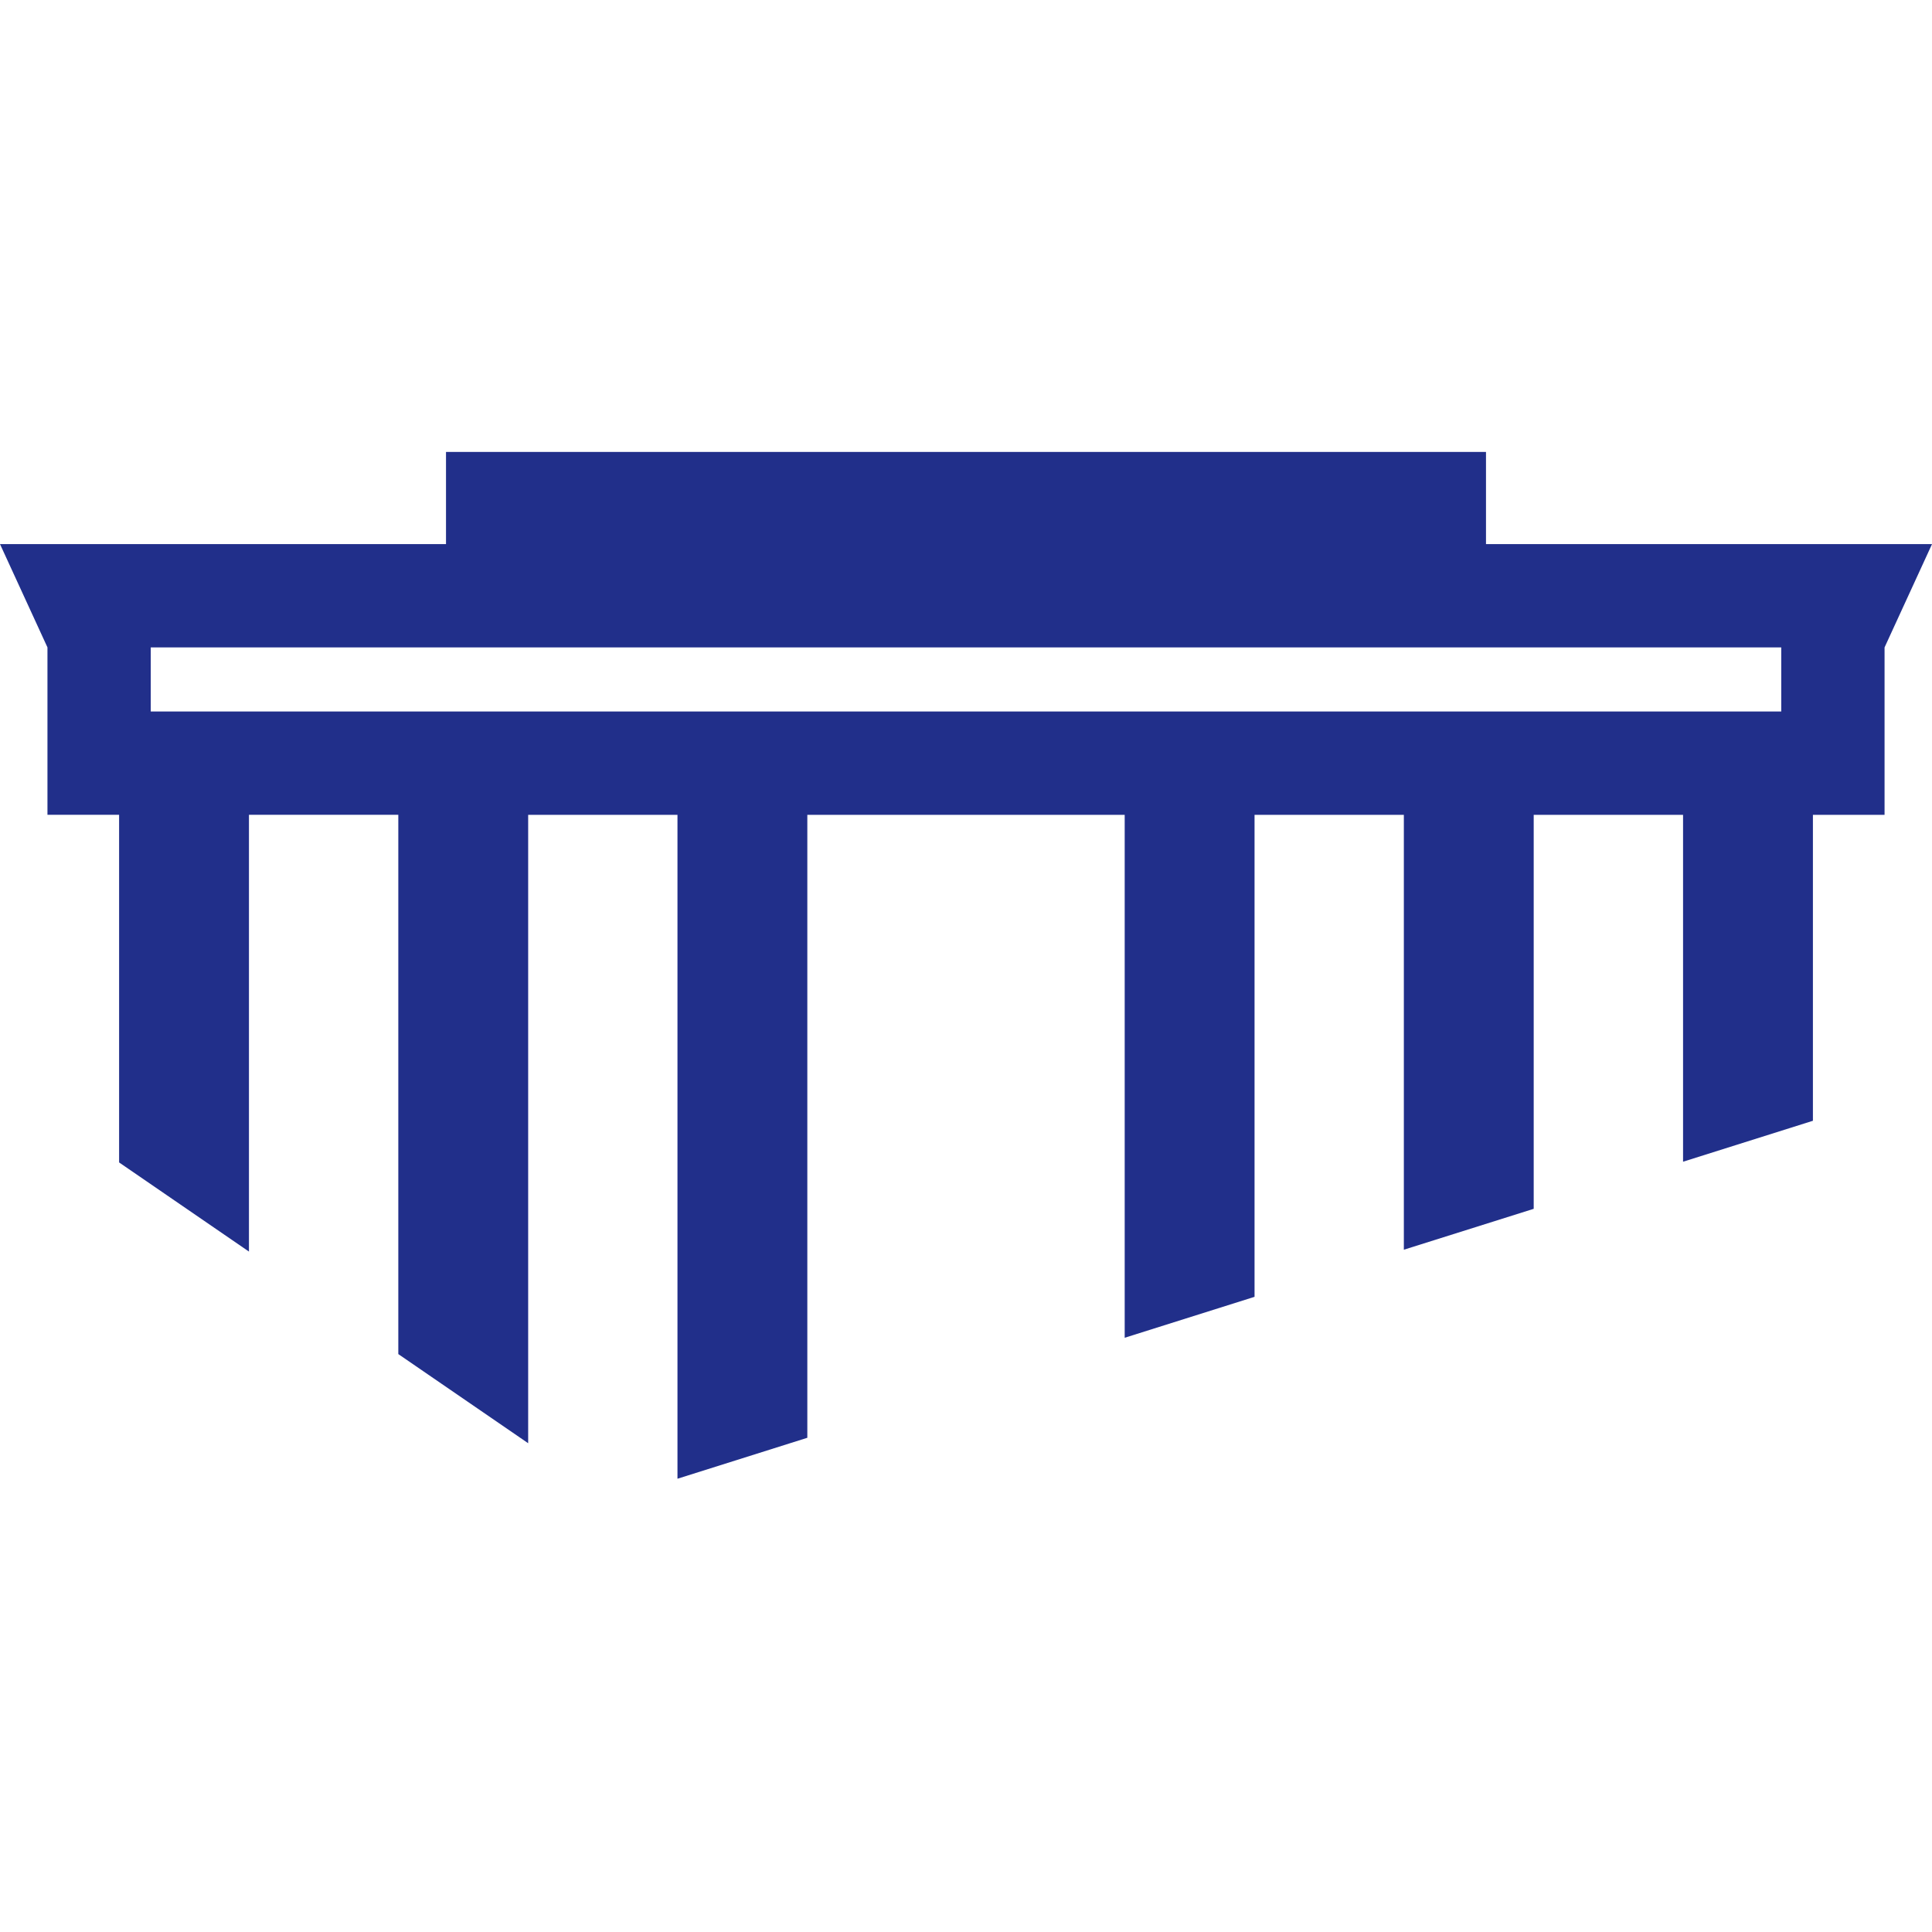
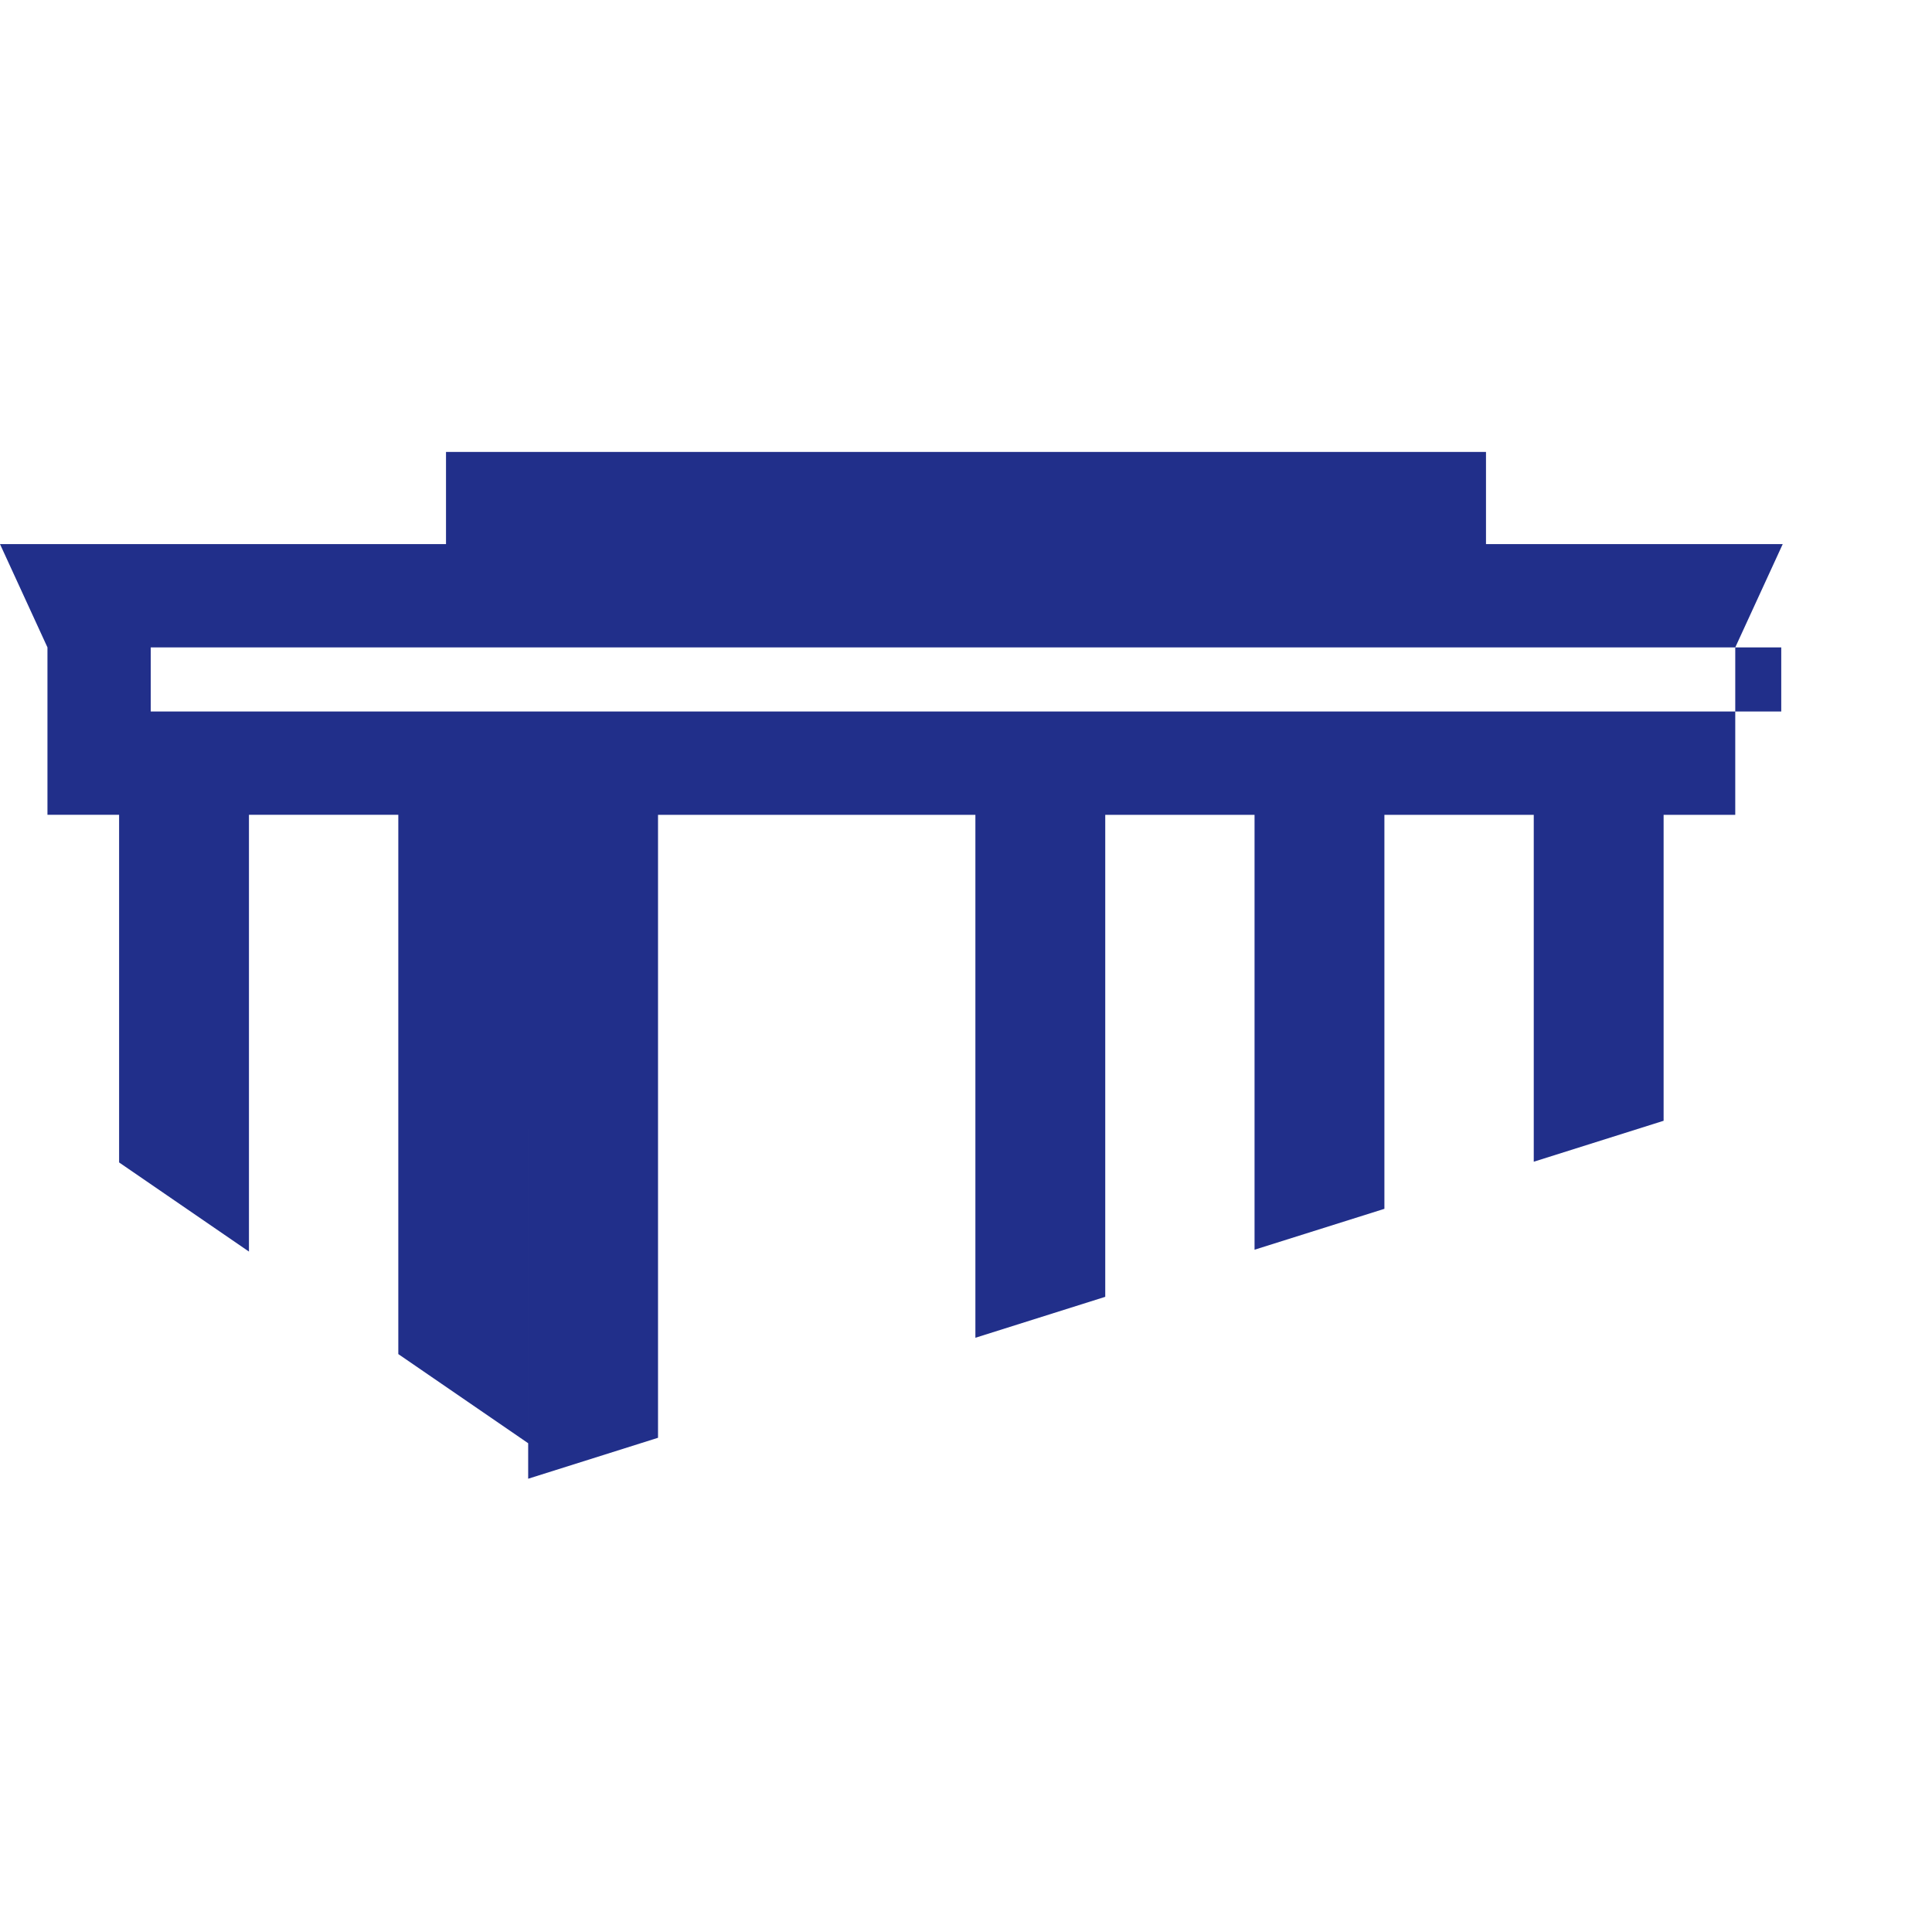
<svg xmlns="http://www.w3.org/2000/svg" id="a" viewBox="0 0 1080 1080">
  <defs>
    <style>.b{fill:#212f8a;}</style>
  </defs>
-   <path class="b" d="M830.68,304.16v-51.53H249.32v51.53H0l26.53,57.74v93.58h40.05v194.33l72.59,49.83v-244.16h83.49v301.46l72.59,49.83V455.49h83.46v371.13l72.59-22.89V455.49h177.41v292.33l72.59-22.89V455.49h83.46v243.11l72.59-22.86v-220.25h83.49v193.92l72.59-22.89v-171.03h40.05v-93.58l26.53-57.74h-249.32Zm165.05,93.58H84.27v-35.84H995.73v35.84Z" />
+   <path class="b" d="M830.68,304.16v-51.53H249.32v51.53H0l26.53,57.74v93.58h40.05v194.33l72.59,49.83v-244.16h83.49v301.46l72.59,49.83V455.49v371.13l72.59-22.89V455.49h177.41v292.33l72.59-22.89V455.49h83.46v243.11l72.59-22.86v-220.25h83.49v193.92l72.59-22.89v-171.03h40.05v-93.58l26.53-57.74h-249.32Zm165.05,93.58H84.27v-35.84H995.73v35.84Z" />
</svg>